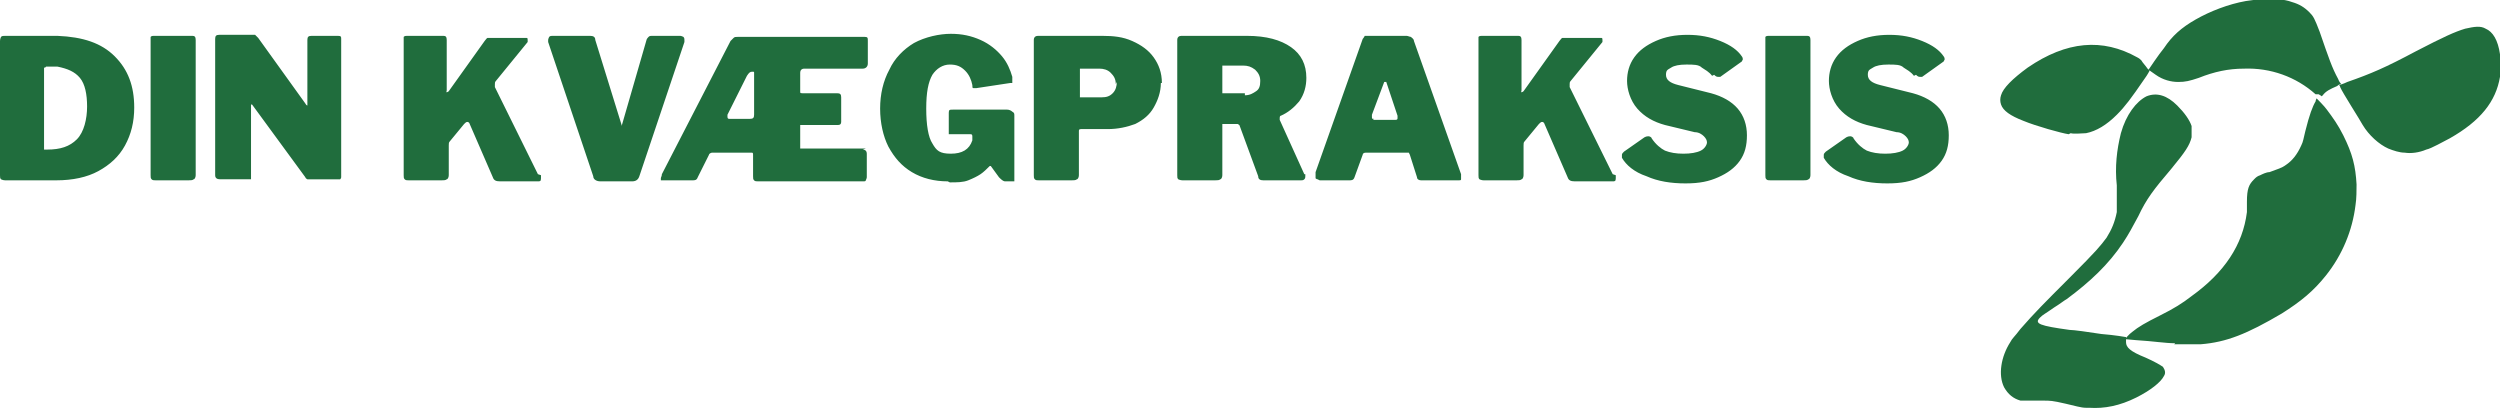
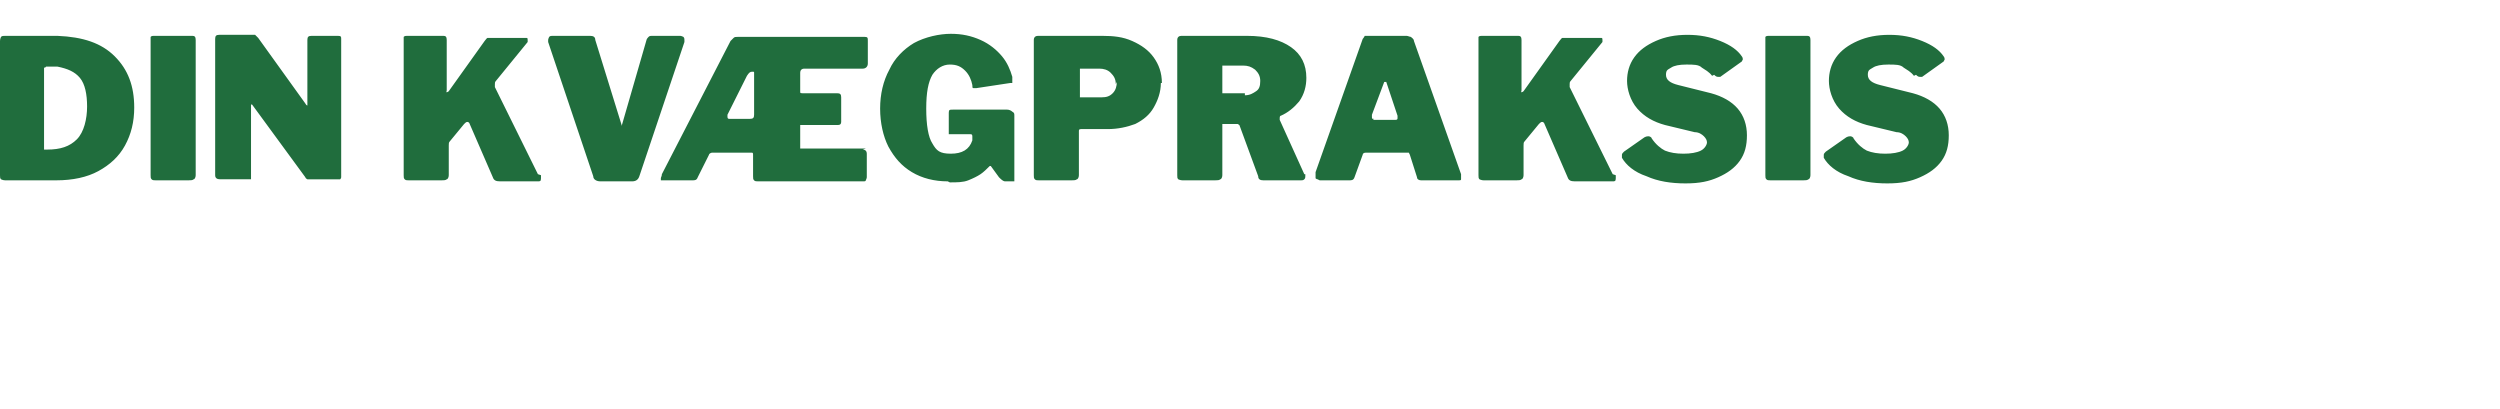
<svg xmlns="http://www.w3.org/2000/svg" id="Layer_1" version="1.1" viewBox="0 0 244 39.9">
  <defs>
    <style>
      .st0 {
        fill: #206d3d;
      }
    </style>
  </defs>
  <path class="st0" d="M187,7.3c.2.2.3.2.4.2s.1,0,.2,0l2.1-1.5c0,0,.1-.2.1-.2s0-.2-.1-.3c-.4-.6-1.1-1.1-2.1-1.5-1-.4-2-.6-3.2-.6s-2.2.2-3.1.6c-.9.4-1.6.9-2.1,1.6-.5.7-.7,1.5-.7,2.3s.3,1.9,1,2.7c.7.8,1.6,1.3,2.7,1.6l2.9.7c.4,0,.7.2.9.4.2.2.3.4.3.6s-.2.6-.6.8c-.4.2-1,.3-1.7.3s-1.3-.1-1.8-.3c-.4-.2-.9-.6-1.3-1.2,0-.1-.2-.2-.3-.2s-.2,0-.4.1l-2,1.4c-.1.1-.2.2-.2.3s0,.2,0,.3c.4.7,1.2,1.4,2.4,1.8,1.1.5,2.4.7,3.8.7s2.3-.2,3.2-.6c.9-.4,1.6-.9,2.1-1.6.5-.7.7-1.5.7-2.5s-.3-1.9-.9-2.6c-.6-.7-1.5-1.2-2.6-1.5l-3.2-.8c-.8-.2-1.2-.5-1.2-1s.2-.5.5-.7c.3-.2.8-.3,1.5-.3s1.2,0,1.5.3c.3.2.7.4,1,.8M172.6,3.5c-.1,0-.2,0-.3.1,0,0,0,.2,0,.3v13.2c0,.2,0,.3.1.4s.2.1.4.1h3.2c.2,0,.4,0,.5-.1.1,0,.2-.2.2-.4V3.9c0-.3-.1-.4-.3-.4h-3.6ZM167.3,7.3c.2.2.3.2.4.2s.1,0,.2,0l2.1-1.5c0,0,.1-.2.1-.2s0-.2-.1-.3c-.4-.6-1.1-1.1-2.1-1.5-1-.4-2-.6-3.2-.6s-2.2.2-3.1.6c-.9.4-1.6.9-2.1,1.6-.5.7-.7,1.5-.7,2.3s.3,1.9,1,2.7c.7.8,1.6,1.3,2.7,1.6l2.9.7c.4,0,.7.2.9.4.2.2.3.4.3.6s-.2.6-.6.8c-.4.2-1,.3-1.7.3s-1.3-.1-1.8-.3c-.4-.2-.9-.6-1.3-1.2,0-.1-.2-.2-.3-.2s-.2,0-.4.1l-2,1.4c-.1.1-.2.2-.2.3s0,.2,0,.3c.4.7,1.2,1.4,2.4,1.8,1.1.5,2.4.7,3.8.7s2.3-.2,3.2-.6c.9-.4,1.6-.9,2.1-1.6.5-.7.7-1.5.7-2.5s-.3-1.9-.9-2.6c-.6-.7-1.5-1.2-2.6-1.5l-3.2-.8c-.8-.2-1.2-.5-1.2-1s.2-.5.5-.7c.3-.2.8-.3,1.5-.3s1.2,0,1.5.3c.3.2.7.4,1,.8M157.4,17l-4.2-8.5c0-.1,0-.2,0-.3s0-.2.1-.3l3.1-3.8c0,0,0-.1,0-.2s0-.2-.1-.2c0,0-.2,0-.4,0h-2.9c-.2,0-.4,0-.5,0-.1,0-.2.2-.3.3l-3.5,4.9c0,0-.1.1-.2.1s0,0,0-.2V3.9c0-.3-.1-.4-.3-.4h-3.6c-.1,0-.2,0-.3.1,0,0,0,.2,0,.3v13.2c0,.2,0,.3.1.4,0,0,.2.1.4.1h3.2c.2,0,.4,0,.5-.1.1,0,.2-.2.2-.4v-2.9c0-.2,0-.3.1-.4l1.4-1.7c.1-.1.2-.2.3-.2s.1,0,.2.1l2.3,5.3c.1.3.3.4.7.4h3.7c.2,0,.3,0,.3-.3s0-.2,0-.3M134.1,11.6c-.2,0-.2,0-.2-.2s0-.1,0-.2l1.2-3.2c0,0,0,0,.1,0s0,0,.1,0l1.1,3.3c0,.1,0,.2,0,.2,0,.1,0,.2-.2.2h-2.2ZM128.8,17.6h2.9c.2,0,.4,0,.5-.3l.8-2.2c0-.1.1-.2.3-.2h4c0,0,.2,0,.2,0,0,0,0,0,.1.2l.7,2.2c0,.2.2.3.4.3h3.7c.1,0,.2,0,.2-.1,0,0,0-.2,0-.3s0-.1,0-.2l-4.6-13c0-.2-.2-.3-.3-.4-.1,0-.3-.1-.4-.1h-3.7c-.2,0-.3,0-.4,0,0,0-.1.2-.2.3l-4.6,13c0,.1,0,.2,0,.3,0,.1,0,.2,0,.3,0,0,.1.1.2.1M121.5,9.1h-1.9c-.1,0-.2,0-.3,0,0,0,0-.2,0-.3v-2.1c0-.1,0-.2,0-.3,0,0,.2,0,.3,0h1.7c.5,0,.8.1,1.2.4.3.3.5.6.5,1.1s-.1.8-.4,1c-.3.2-.6.4-1.1.4M127.3,17l-2.4-5.3c0,0,0-.1,0-.2,0,0,0-.2.1-.2.7-.3,1.3-.8,1.8-1.4.5-.7.7-1.5.7-2.3,0-1.3-.5-2.3-1.5-3-1-.7-2.4-1.1-4.3-1.1h-6.4c-.2,0-.4.1-.4.4v13.2c0,.2,0,.3.1.4,0,0,.2.1.4.1h3.2c.2,0,.4,0,.5-.1.1,0,.2-.2.2-.4v-4.9s0,0,0-.1c0,0,0,0,.2,0h.9c.2,0,.3,0,.4,0,0,0,.2.1.2.2l1.8,4.9c0,.3.2.4.5.4h3.7c.1,0,.2,0,.3-.1s.1-.2.1-.3,0-.2,0-.2M109,8c0,.4-.1.8-.4,1.1-.3.3-.6.4-1.1.4h-1.9c-.1,0-.2,0-.2,0,0,0,0-.2,0-.3v-2.2c0-.1,0-.2,0-.3,0,0,.2,0,.3,0h1.6c.4,0,.8.1,1.1.4.3.3.5.6.5,1.1M113.4,8.1c0-1-.3-1.8-.8-2.5-.5-.7-1.2-1.2-2.1-1.6-.9-.4-1.8-.5-2.9-.5h-6.3c-.2,0-.4.1-.4.4v13.2c0,.2,0,.3.1.4s.2.1.4.1h3.2c.2,0,.4,0,.5-.1.1,0,.2-.2.2-.4v-4.3c0-.1,0-.2.2-.2h2.6c1,0,1.9-.2,2.7-.5.8-.4,1.4-.9,1.8-1.6.4-.7.7-1.5.7-2.4M92.7,17.8c.7,0,1.3,0,1.8-.2.5-.2.9-.4,1.2-.6.3-.2.6-.5.9-.8,0,0,.1,0,.1,0,0,0,0,0,0,0l.8,1.1c.2.2.4.4.6.4h.7c0,0,.2,0,.2,0,0,0,0-.1,0-.2v-6.2c0-.2,0-.3-.2-.4-.1-.1-.3-.2-.5-.2h-5.3c-.3,0-.4,0-.4.3v1.8c0,.2,0,.3,0,.3,0,0,.2,0,.3,0h1.8c.1,0,.2,0,.2.2v.2s0,.2,0,.2c-.3.9-1,1.3-2.1,1.3s-1.4-.3-1.8-1c-.4-.6-.6-1.8-.6-3.4s.2-2.6.6-3.3c.4-.6,1-1,1.7-1s1.1.2,1.5.6c.4.4.6.9.7,1.4,0,.2,0,.3.1.3,0,0,.1,0,.3,0l3.3-.5c.1,0,.2,0,.2,0,0,0,0-.1,0-.2s0-.2,0-.4c-.2-.7-.5-1.4-1-2-.5-.6-1.2-1.2-2.1-1.6-.9-.4-1.8-.6-2.9-.6s-2.5.3-3.6.9c-1,.6-1.9,1.5-2.4,2.6-.6,1.1-.9,2.4-.9,3.8s.3,2.7.8,3.7c.6,1.1,1.3,1.9,2.3,2.5,1,.6,2.2.9,3.5.9M73.4,11.6h-2.2c-.1,0-.2,0-.2-.2s0-.1,0-.2l1.9-3.8c.2-.3.3-.4.5-.4s.2,0,.2.1c0,0,0,.2,0,.3v3.8c0,.3-.1.4-.4.4M84.5,14.5h-6.2c0,0-.2,0-.2,0,0,0,0-.1,0-.2v-1.9c0,0,0-.1,0-.2,0,0,.1,0,.2,0h3.5c.2,0,.3-.1.3-.3v-2.4c0-.3-.1-.4-.4-.4h-3.4c-.1,0-.2,0-.2-.1,0,0,0-.2,0-.3v-1.6c0-.2.1-.4.4-.4h5.7c.3,0,.5-.2.5-.5v-2.2c0-.3,0-.4-.3-.4h-12.4c-.2,0-.3,0-.4.1,0,0-.2.2-.3.3l-6.7,13c0,.2-.1.3-.1.4s0,.2,0,.2c0,0,.1,0,.2,0h2.9c.2,0,.4,0,.5-.3l1.1-2.2c0-.1.2-.2.3-.2h3.8c.2,0,.2,0,.2.3v2c0,.2,0,.3.1.4s.2.1.4.1h10.2c.2,0,.3,0,.3-.1,0,0,.1-.2.1-.3v-2.3c0-.2-.1-.4-.4-.4M66.4,3.5h-2.8c-.1,0-.2,0-.3.1,0,0-.2.2-.2.3l-2.4,8.3c0,.1,0,.2,0,.2,0,0,0,0,0-.1l-2.6-8.4c0-.3-.2-.4-.5-.4h-3.7c-.1,0-.2,0-.3.1,0,0-.1.2-.1.3s0,0,0,.2l4.4,13.1c0,.3.3.5.7.5h3.1c.4,0,.6-.2.7-.5l4.4-13.1s0,0,0-.2c0-.1,0-.2-.1-.3,0,0-.2-.1-.3-.1M52.5,17l-4.2-8.5c0-.1,0-.2,0-.3s0-.2.1-.3l3.1-3.8c0,0,0-.1,0-.2s0-.2-.1-.2c0,0-.2,0-.4,0h-2.9c-.2,0-.4,0-.5,0-.1,0-.2.2-.3.3l-3.5,4.9c0,0-.1.1-.2.1s0,0,0-.2V3.9c0-.3-.1-.4-.3-.4h-3.6c-.1,0-.2,0-.3.1,0,0,0,.2,0,.3v13.2c0,.2,0,.3.1.4s.2.1.4.1h3.2c.2,0,.4,0,.5-.1.1,0,.2-.2.2-.4v-2.9c0-.2,0-.3.1-.4l1.4-1.7c.1-.1.2-.2.3-.2s.1,0,.2.1l2.3,5.3c.1.3.3.4.7.4h3.7c.2,0,.3,0,.3-.3s0-.2,0-.3M30.4,3.5c-.3,0-.4.1-.4.4v6.2c0,.2,0,.2,0,.2s-.1,0-.2-.2l-4.6-6.4c-.1-.1-.2-.2-.3-.3,0,0-.2,0-.4,0h-3.1c-.3,0-.4.1-.4.4v13.3c0,.3.2.4.5.4h2.6c.2,0,.3,0,.4,0,0,0,0-.2,0-.3v-6.9c0,0,0-.1,0-.1,0,0,0,0,.1,0l5.2,7.1c0,.1.2.2.2.2,0,0,.2,0,.3,0h2.6c.1,0,.2,0,.3,0,0,0,.1-.1.1-.2V3.8c0-.2,0-.3-.3-.3h-2.8ZM15,3.5c-.1,0-.2,0-.3.1,0,0,0,.2,0,.3v13.2c0,.2,0,.3.1.4s.2.1.4.1h3.2c.2,0,.4,0,.5-.1.1,0,.2-.2.2-.4V3.9c0-.3-.1-.4-.3-.4h-3.6ZM4.5,6.5h1.1c1,.2,1.7.5,2.2,1.1.5.6.7,1.6.7,2.8s-.3,2.5-1,3.2c-.7.7-1.6,1-2.9,1h-.1c-.1,0-.2,0-.2,0s0-.1,0-.2v-7.6c0-.1,0-.2,0-.2,0,0,0,0,.1,0M.5,3.5c-.2,0-.3,0-.4.1,0,0-.1.2-.1.4v13.1c0,.2,0,.3.1.4,0,0,.2.1.4.1h5c1.6,0,3-.3,4.1-.9,1.1-.6,2-1.4,2.6-2.5.6-1.1.9-2.3.9-3.7,0-2.1-.6-3.7-1.9-5-1.3-1.3-3.1-1.9-5.6-2-.4,0-1.3,0-2.8,0H.5Z" />
-   <path class="st0" d="M226,9.2c-1.9-1.7-4.4-2.6-7-2.5-1.5,0-2.9.3-4.4.9-.9.3-1.3.4-2,.4s-1.5-.2-2.2-.7c-.3-.2-.7-.5-.7-.5,0,0,1-1.5,1.5-2.1.8-1.2,1.7-2,3.1-2.8,1.4-.8,3.2-1.5,4.9-1.8.8-.1,1.2-.2,2-.2s1.7,0,2.5.3c.7.2,1.2.5,1.7,1,.4.4.5.6,1,1.9.9,2.6,1.2,3.5,1.8,4.6.1.3.3.5.3.5,0,0-.2,0-.4.2-.7.3-1.1.5-1.4.9,0,0-.1.1-.1.1,0,0-.1-.1-.3-.2M201.9,13.1c-.7-.1-3.2-.8-4.4-1.3-1.3-.5-2-1-2.2-1.6-.1-.3-.1-.6,0-.9.2-.7,1.1-1.6,2.6-2.7,3.8-2.6,7.3-2.9,10.7-1,.2.1.3.2.4.3.1.2.4.5.6.8.1.1.2.2.2.2,0,0-.2.4-.5.8-1.3,1.9-1.9,2.7-2.7,3.5-1,1-2,1.6-3,1.8-.3,0-1.2.1-1.5,0h0ZM234.7,14.9c-.5,0-1.1-.2-1.6-.4-.9-.4-1.9-1.3-2.5-2.3-.2-.4-2-3.2-2.2-3.7,0-.1-.1-.2-.1-.2,0,0,.4-.1.8-.3,2.3-.8,3.7-1.4,6.7-3,2.7-1.4,3.8-1.9,4.8-2.2.9-.2,1.5-.3,2,0,.7.3,1.2,1.1,1.4,2.5,0,.6,0,1.8,0,2.2-.4,2.4-1.9,4.3-4.9,6-.6.3-1.8,1-2.3,1.1-.7.3-1.5.4-2.1.3h0ZM212.3,33.5c-1,0-2.1-.2-3.8-.3-1-.1-1.1-.1-1.1-.1,0,0,.4-.5.7-.7.6-.5,1.3-.9,2.7-1.6,1.4-.7,2.2-1.2,3.1-1.9,3.2-2.3,5-5,5.4-8.2,0-.2,0-.7,0-1,0-1.3.2-1.7.7-2.2.2-.2.3-.3.6-.4.2-.1.6-.3.9-.3.8-.3,1.2-.4,1.6-.7.6-.4,1.1-1,1.5-1.9.2-.4.2-.6.4-1.4.4-1.6.7-2.4,1-2.9,0-.1.1-.3.1-.3,0,0,.8.8,1,1.1.6.8,1.1,1.5,1.6,2.5.9,1.8,1.2,3,1.3,4.8,0,.5,0,1.4-.1,2-.3,2.5-1.3,4.9-2.9,6.9-1.2,1.5-2.4,2.5-4.3,3.7-3.4,2-5.4,2.8-7.9,3-.5,0-2.1,0-2.6,0M203.6,39.8c-.5,0-1.1-.2-2-.4-1.3-.3-1.5-.3-2.2-.3s-.7,0-.9,0c-.4,0-1,0-1.3,0-.7-.2-1.2-.6-1.6-1.3-.6-1.2-.3-3,.6-4.4.2-.4.4-.5,1-1.3,1.4-1.6,2.3-2.5,4.8-5,2.7-2.7,3-3.1,3.6-3.9.5-.8.8-1.5,1-2.5,0-.5,0-1.7,0-2.6-.2-1.8,0-3.5.4-5.1.5-1.8,1.5-3.1,2.5-3.6,1-.4,2-.1,3,.9.7.7,1.2,1.4,1.4,2,0,.3,0,.8,0,1.1-.2.8-.6,1.4-2,3.1-1.7,2-2.4,2.9-3.2,4.6-.6,1.1-.9,1.7-1.5,2.6-1.4,2.1-3.2,3.8-5.5,5.5-.2.1-.7.5-1.2.8-1,.7-1.1.7-1.4,1-.6.6,0,.8,2.9,1.2.4,0,1.8.2,3.1.4,1.3.1,2.4.3,2.4.3,0,0,0,0,0,.2,0,0,0,.2,0,.3,0,.5.4.9,1.9,1.5.9.4,1.4.7,1.7.9.2.3.3.6.1.9-.3.6-1.3,1.4-2.7,2.1-1.6.8-3.1,1.1-4.6,1h0Z" />
</svg>